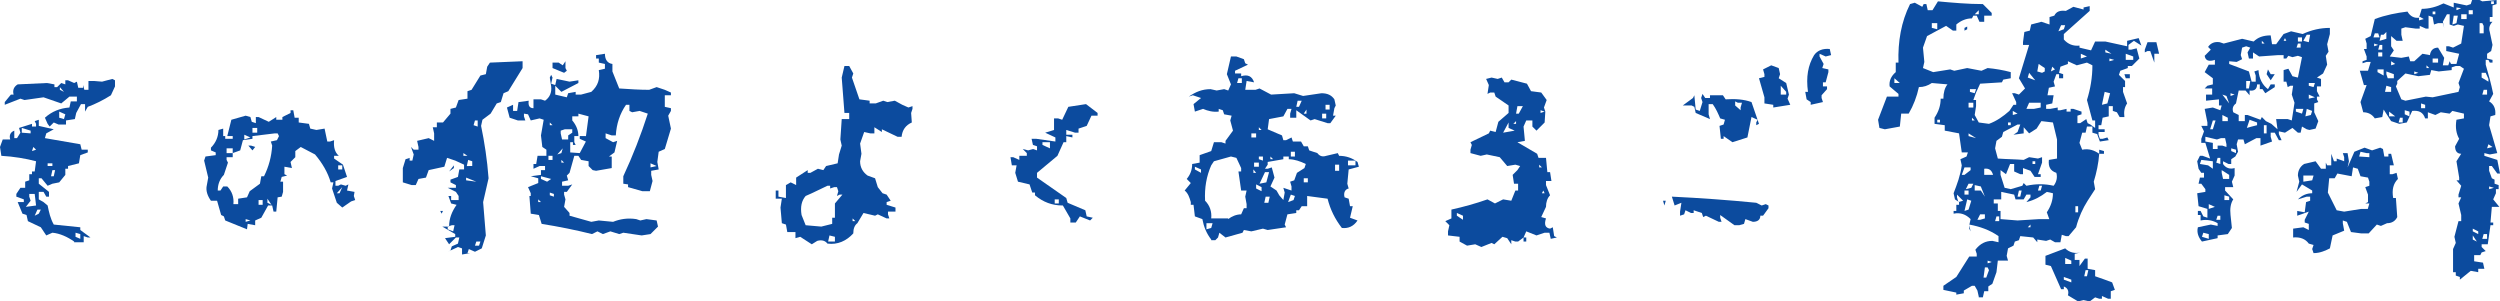
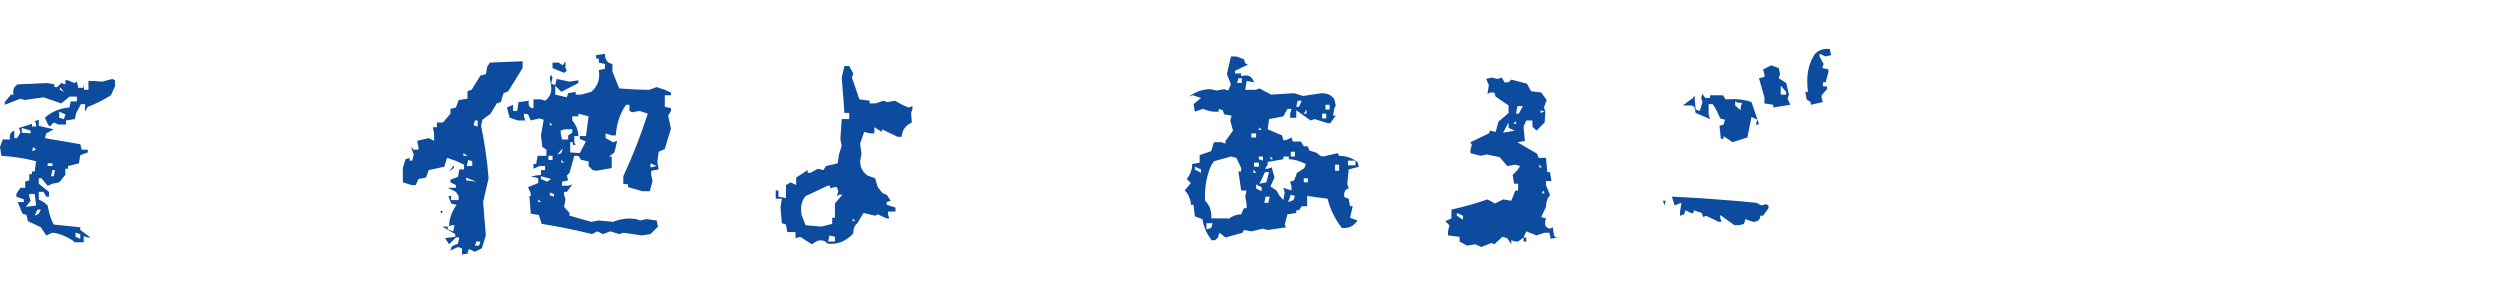
<svg xmlns="http://www.w3.org/2000/svg" version="1.1" id="レイヤー_1" x="0px" y="0px" viewBox="0 0 367.4 44.3" style="enable-background:new 0 0 367.4 44.3;" xml:space="preserve">
  <style type="text/css">
	.st0{fill:#0C4B9E;}
</style>
  <g>
    <g>
      <path class="st0" d="M10.9,35.5c-1-0.7-2.1-1.2-3.2-1.3l-0.9,0.4L6,33.4l-1.9-0.9l-0.2-0.9l-0.6-0.2l-0.7-1.7h0.9v-0.4l-1.1-0.4    v-0.4L3,27.6h0.7v-0.9l0.6-0.2v-0.9h0.4v-0.4h0.4l0.2-1.5C3.8,23.3,2,23,0.2,22.9L0,21.6l0.4-1.1h1.1c-0.2-0.7,0.1-1.1,0.6-1.3    v1.1h0.4L3,19.5l-0.2-0.7l1.9-0.6v0.4h0.6v-0.4l-0.2-0.4l0.6-0.2v0.9L7.9,19l-1.1,0.6l-0.2,0.7c1.7,0.3,3.4,0.6,5.2,0.9L12,22h0.9    v0.4l-1.1,0.4l-0.2,1.2L10,24.4v0.4H9.6v0.9l-0.9,1.1L7.7,27L7,27.3l-0.9-1.1H5.7V27l1.5,1.2v0.7H6.8l-0.4-0.7H5.7v1.1l0.7,0.4    L7,30.2c0.2,1,0.4,1.9,0.9,2.8l3.9,0.4v0.4l1.5,1.1h-0.4l-0.6-0.2v0.9H10.9z M7.3,18.6L7,18.2l-0.4-0.9c1-0.9,2.2-1.4,3.6-1.5    l0.2-0.9h0.9v-0.7h-1.1L9,15.2l-2.6-0.9l-2.8,0.4L3,14.5l-2.3,0.9V15l0.9-1.1h0.4c-0.2-0.7,0.1-1.2,0.6-1.5l4.3-0.2l1.1,0.2v0.4    h0.4L9,12.2l0.6,0.2v-0.6H10l0.9,0.4l0.4-0.2l0.2,0.9h0.7v-0.4l0.2,0.7H13v-1.3h0.8L15,12l1.5-0.4l0.4,0.2v0.9l-0.6,1.3    c-1.1,0.7-2.3,1.3-3.4,1.7l-0.4,0.7v-1.1h-0.6l-0.7,1.3l-0.2,0.9l-1.3,0.2v0.6H8.6L7.9,18L7.3,18.6z M4.5,19.6v-0.4l-1.3-0.4v0.7    L4.5,19.6z M5.3,30.2l-0.2-1.7H4.3v0.4l0.2,0.6l-0.7,0.9L5.3,30.2z M5.3,22l-0.4-0.4l-0.2,0.6L5.3,22z M5.7,31.4L6,30.8H5.5    l-0.4,0.9L5.7,31.4z M7.7,24.4v-0.4H7v0.4H7.7z M7.9,25.9L8.1,25H7.7l-0.2,0.9H7.9z M9.4,13.5l-0.6-0.7v0.4L9.4,13.5z M9.4,17.5    l0.2-0.7l-0.9-0.4v0.9L9.4,17.5z M11.8,35.1v-0.7l-0.7-0.2v0.6L11.8,35.1z" />
-       <path class="st0" d="M36.3,33.7l-3.2-1.3l-0.2-0.6l-0.4-0.2l-0.6-2.1H31c-0.5-0.7-0.8-1.5-0.6-2.3l0.2-1.1L30,23.6l0.2-0.6    l1.5-0.2v-0.4L31,22.1v-0.4c0.7-0.7,1.1-1.6,1.1-2.6l0.7-0.2V20h0.6l0.6-2.4l2.1-0.6l0.7,0.2l0.2,0.7l0.6,0.2v-0.9H38l1.5,0.7    l1.1-0.7v0.4h0.9v-0.4l1.2-0.6v-0.4h0.4l0.2,1.1h0.6v0.7l1.5,0.2l0.2,0.7l0.9,0.2l1.2-0.2l0.4,1.9h0.4l0.6-0.2    c-0.1,1,0.1,1.8,0.7,2.3h-0.7v0.4l1.3,0.9l0.6,1.8l-1.7,0.6v0.7h0.4l0.4-0.2l0.7,0.2l0.4-0.2l-0.2,0.9l1.1,0.2L52,28.8l0.2,0.6    l-0.6,0.2l-1.3,0.9l-0.8-0.7l-0.7-2.1l0.2-0.9h-0.4c-0.4-1.4-1.2-2.8-2.3-4.1l-2.1-1.1l-0.8,0.6v0.9l-0.7,0.7l0.2,0.9l-1.1-0.2    v1.1l0.4,0.2L41.4,26l-0.2,0.7h0.4v1.5l-0.2,0.7L40.8,29l-0.2,2.1h-0.4l-0.2-0.9h-0.6L38.4,32l-0.9,0.4v0.7l-1.1-0.2L36.3,33.7z     M35,30.1v-0.9l1.3-0.2l0.4-0.9l1.5-1.1l0.2-1.1h0.4c0.7-1.4,1.1-2.9,1.2-4.5l-0.2-0.6l0.9-0.2L41,20l-0.2-0.4h-0.4L37.1,20v0.4    l-1.4,0.2l-0.4,1.5l-1.1,0.4v0.6h-0.9v0.4l0.2,0.4l-0.6,1.8c-0.6,0.6-0.9,1.4-0.9,2.3h0.4l0.4-0.6h0.6c0.7,0.7,1,1.6,0.9,2.6H35z     M34.2,20.4V20h-1.1v0.4H34.2z M34.2,22.5v-0.7h-0.9v0.7H34.2z M36.8,20.2l-0.9-0.4v0.7L36.8,20.2z M36.8,32.4l-0.7-0.2v0.4    L36.8,32.4z M37.1,22.1l-0.6-0.7h0.4l0.6,0.2L37.1,22.1z M37.8,19.5v-0.7h-0.7v0.7H37.8z M38.6,30.1v-0.7H38v0.7H38.6z M39.9,30.1    l-0.6-0.9v0.6L39.9,30.1z M49.9,28.4l0.4-0.9l-0.8,0.9H49.9z M50.3,24.9v-0.6h-0.6v0.6H50.3z" />
      <path class="st0" d="M67.9,37.4v-0.9l-0.6-0.2L65.8,37l0.4-0.2l0.2-0.6l0.9-0.4l0.2-0.9H67L66,35.9l-0.6-0.9l1.5-0.2v-0.4    l-1.9-1.1H66c0-1.2,0.4-2.2,1.1-3.2l-0.8-0.2l-0.4-1.1h0.4v0.6h1.1v-0.6L67,28.2l-1.2-0.6H67v-0.4l-0.8-0.4v-0.4l1.1-0.4l0.2-1.1    h0.7v-0.7l-1.3-0.6l-1.2-0.4l-0.4,1.3L63,25l-0.4,1.1l-1.1,0.2l-0.4,0.9h-0.6l-1.3-0.4v-2.1l0.4-1.3l0.6-0.2v0.4h0.4l0.2-0.9    l-0.4-1.1l0.4,0.4h0.7v-0.4l-0.2-0.9l1.7-0.4l0.8,0.4v-1.1l-0.2-0.9h0.6V18h0.9l1.1-1.3V16l0.8-0.2l0.4-1.1l1.3-0.2v-1.1l0.6-0.2    l1.3-2.1l0.8-0.2l0.2-1.1l0.4-0.6L76.8,9V10l-2.1,3.4L74,13.7L73.6,15L73,15.2l-0.9,1.5l-1.2,0.9l-0.2,0.9c0.5,2.4,0.9,5,1.1,7.7    L71,29.7l0.4,4.9l-0.6,1.9L69.8,37l-0.9-0.4l-0.2,0.6h0.4L67.9,37.4z M64.9,31.4L64.7,31h0.4L64.9,31.4z M66.6,34l0.2-0.9h-0.4    l-0.6,0.2v0.4L66.6,34z M66,25.2l0.7-0.9v0.4L66,25.2z M68.7,22.9l-0.6-0.4v0.4H68.7z M69.4,24.4v-0.7l-0.6-0.2l-0.2,0.9H69.4z     M70,26.7l-1.5-0.6v0.4L70,26.7z M70.2,18.6v-0.9h-0.4l-0.2,0.7L70.2,18.6z M70.4,36.1l0.2-0.6H70l-0.2,0.6H70.4z M94.3,34.6    l-2.7-0.4L91,34.4L89.7,34l-1.1,0.4L87.8,34l-0.8,0.4c-2.4-0.6-4.9-1.1-7.4-1.5l-0.4-1.3l-1.2-0.2l-0.2-2.6H78v-0.4l-0.4-0.9    l1.5-0.6v-0.7L78,25.9l1.5-0.2V25h0.6v-0.6h-0.8l-0.9,0.4v-0.7h0.4l0.2-1.2h1.3V22l-0.6-0.4l-0.2-1.7l0.4-2.3l-0.6-0.2L78,17.7    l-0.4-0.9L77,16.7v0.4l0.2,0.6h-1.1l-1.2-0.4l-0.4-1.5l0.9-0.4v0.9h0.6l0.2-1.3l1.5-0.2c-0.1,0.7,0.1,1.1,0.7,1.1v-1.3h1.1    l0.6,0.2c0.7-0.5,1-1.2,0.9-2.1l-0.2-1.3l0.2-0.4l0.2,0.4l-0.2,0.9l0.6,0.2l0.2-0.9l1.9,0.4l1.3-0.2v0.4l-2.5,1.3l-0.9-0.9v1.3    l1.7,0.4l0.2-0.6l1.1-0.2v0.4h0.8l1.5-0.4c1-0.9,1.3-1.9,1.1-3.2l0.9-0.2V9.4L88,9.2V8.6h-0.4V8.1l1.3-0.2c0,0.9,0.4,1.4,1.1,1.5    v1.1L91,13c1.5,0.1,3,0.2,4.4,0.2l1.1-0.4l1.2,0.4l0.9,0.4v0.4h-0.9v1.7l0.9,0.2v0.4l-0.4,0.7l0.4,1.9l-0.9,3l-0.9,0.4l-0.2,1.5    l0.2,1.1l-1.1,0.2v0.6l0.2,0.9l-0.4,1.5h-1.1l-2.1-0.6v-0.4L91.6,27v-1.1c1.4-3,2.6-6.1,3.6-9.2l-1.2-0.4l-1.1,0.2l-0.4-0.2v-0.9    H92c-0.9,1.3-1.4,2.8-1.5,4.5h-0.6L89,19.6v0.7l1.1,0.6l0.6-0.2l-0.4,1.7l-0.8,0.6h0.4v1.7l-2.3,0.4L87.1,25l-0.6-0.6v-0.7    l-1.1-0.2L85,22.9h-0.6l-0.7,2.5l-0.4,0.4l0.2,0.7l-0.9,0.2v0.6h0.9l0.6-0.2l-0.8,1.1h-0.4v0.4l0.2,0.7l-0.2,1.1l0.8,0.9v0.4    l3.2,0.9l1.1-0.2l2.1,0.2c1-0.4,2.1-0.6,3.4-0.4l0.6,0.2l0.9-0.2l1.5,0.2l0.2,0.9l-1.1,1.1L94.3,34.6z M79.5,29.7l-0.4-0.4v0.4    H79.5z M81,26.3l-1.5-0.4v0.4l0.9,0.4L81,26.3z M81.2,23.5v-0.6h-0.6v0.6H81.2z M81.2,18.4L80.8,18v0.4H81.2z M81.4,28.9v-0.4    l-0.6-0.2v0.4L81.4,28.9z M82.9,10.7L81.2,10V9.2h0.9l0.6,0.4L83.1,9V10l0.2,0.4L82.9,10.7z M82.5,22.5l0.2-0.7l-0.8,0.9    L82.5,22.5z M83.5,20.5v-0.6l0.6-0.4V19h-1.1l-0.6,0.2v0.4l0.2,0.9H83.5z M82.9,23.9l-0.4-0.4v0.4H82.9z M85.2,22.5l0.9-1.7    l-0.9-0.4v-0.4h-0.8v0.9l0.2,0.4h-0.4v-0.4h-0.4v1.5L85.2,22.5z M86.1,20.1l0.4-3L85,16.7v0.4h-0.9v0.6c0.6,0.7,0.9,1.5,0.9,2.3    H86.1z M96.5,24.4l-0.9-0.4v0.6L96.5,24.4z" />
      <path class="st0" d="M119.3,35.9l-1.7-1.1l-0.7,0.2v-0.9h-1.2l-0.2-1.1l-0.6-0.2l-0.2-2.3l0.2-1.3H114V28h0.4v0.9l1.1,0.2v-1.9    l0.7-0.4l0.8,0.4v-1.1l1.7-1.1v0.4h0.4l1.1-0.6L121,25l0.4-0.6l1.7-0.4l0.2-1.3l0.4-1.3l-0.2-0.9l0.2-3h1.1v-0.9h-0.7l-0.4-5.2    l0.4-1.7h0.7l0.6,1.1l-0.2,0.6l1.1,3.2l1.5,0.2v0.4h0.9l1.1-0.4l0.6,0.2l1.1-0.2l1.1,0.6l0.9,0.4l0.6-0.2v0.4l-0.2,0.6L134,18    c-0.9,0.4-1.4,1.1-1.5,2.1h-0.6l-2.3-1.1v0.4l-1.1-0.7v0.9h-0.6l-0.9-0.2l-0.6,1.7l0.2,1.5l-0.2,1.1c0,0.9,0.4,1.6,1.1,2.1    l1.1,0.4l0.4,1.3l0.7,0.9l0.6,0.2l0.6,0.9l-0.6,0.2v0.4l1.3,0.4v0.6h-1.1v0.4l0.2,0.6h-0.4l-1.3-0.6l-0.4,0.2l-1.7-0.4l-0.9,1.5    c-0.4,0.3-0.6,0.8-0.6,1.5c-1,1.1-2.3,1.7-3.8,1.5c-0.3-0.4-0.8-0.6-1.5-0.4L119.3,35.9z M122.3,32.9v-0.9h0.4v-2.1l1.1-1.3h-0.4    l-0.4,0.2l0.2-0.7l-0.2-0.6h-0.4l-0.6,0.2v-0.4h-0.4l-2.3,1.1l-0.9,0.4c-0.6,0.7-0.8,1.6-0.6,2.8l0.6,1.5l2.3,0.2L122.3,32.9z     M122.7,35.5v-0.7l-0.8-0.2l-0.2,0.9H122.7z M125.7,32.5l-0.4-0.4v0.4H125.7z" />
-       <path class="st0" d="M157.3,32.1l-1.1-1.9c-1.6,0-2.9-0.5-4.1-1.5v-0.4h-0.4l-0.4-1.2l-1.7-0.4l-0.4-1.3l0.2-1.1h-0.7l-0.2-1.2    h0.4l0.9,0.4v-0.6h1.1v-0.4l-0.6-0.6l0.8,0.2l0.7-0.2l0.6,0.2v-0.6l-0.6-0.2l-0.2-0.9h0.7l2.8,0.4v-0.6l-1.5-0.7l1.3-0.4v-1.7h0.6    l0.6,0.2l0.9-1.9l2.6-0.4l1.7,1.3v0.4h-0.9l-0.7,1.5l-1.2,0.4v0.6H158l-1.3-0.4v0.7h0.9v0.4l-0.9-0.2v0.9h-0.4l-0.9,2l-3,2.5v0.7    l4.3,3l0.2,0.7l2.6,1.1l0.2,0.9l0.9,0.2l-0.4,0.4l-1.5-0.6l-0.6,0.9H157.3z M154.3,21.8v-0.9h-1.1v0.4L154.3,21.8z M155.6,29.9    v-0.6H155v0.6H155.6z" />
      <path class="st0" d="M178,35.2c-0.7-0.9-1.1-1.9-1.3-3l-1.1-0.4l-0.2-1.7H175v-0.4c-0.2-0.7-0.4-1.3-0.9-1.7l0.9-1.1l-0.6-0.6    c0.5-0.6,0.8-1.3,0.8-2.2l1.1-0.2v-1.1l1.7-0.6l0.4-1.3h1.1l0.6,0.2v-0.4l1.1-1.5l-0.4-1.5L181,17l-1.1-0.2l-0.2-0.6l-0.6-0.2v0.4    c-0.8,0.1-1.6-0.1-2.3-0.4l-1.2,0.4l-0.2-1.1l1.1-0.9l-1.2-0.4l-0.6,0.2c1-0.7,2-1.1,3.2-1.1l0.9,0.2l1.1-0.2l0.6,0.2l0.4-0.9    l-0.6-1.5l0.6-2.6h0.8l1.1,0.4l0.2,0.6l0.4,0.2l-1.9,0.9v0.4h0.9v0.4c1-0.3,1.6,0,1.9,0.9l-1.1-0.2l-0.2,1.3h1.5l0.6-0.2l1.7,0.9    l3.4-0.2l1.3,0.4l2.7-0.4c0.9,0,1.5,0.3,1.9,0.9l0.2,0.9l-0.2,0.4l-0.2,1.1h0.4l-0.8,1.1h-0.4l-1.9-0.6l-0.6,0.2l-2.1-1.5v1.1    h-0.9v-0.6l0.2-0.7h-0.6l-0.6,1.1l-2.1,0.4l-0.2,1.5l2.1,0.9l0.2,0.7h0.4l0.8-0.4l0.2,0.6h1.2l0.4,0.7h0.6l0.2,0.6l1.2,0.4    c0.3,0.4,0.7,0.6,1.3,0.4l1.7-0.4l0.2,0.4c1,0,1.9,0.3,2.7,0.9l0.2,0.7l-1.5,0.4l-0.2,2.1l0.2,0.7c-0.5,0.1-0.8,0.6-0.6,1.3    l0.6,0.2l0.2,1.1h0.4l-0.4,1.7l1.1,0.4c-0.6,0.9-1.4,1.2-2.3,1.1c-1-1.3-1.7-2.7-2.1-4.3l-3-0.4v1.5h-0.8l-0.4,0.6h-0.4v0.4    l-1.3,0.2l-0.4,1.5l0.2,0.4l-2.7,0.4l-0.7-0.2l-1.7,0.4l-1.1-0.2l-0.2,0.4l-2.5,0.7l-0.9-0.7l-0.2,0.7l-0.4,0.4H178z M176.5,25.4    v-0.5l-0.9-0.4v0.4L176.5,25.4z M180.5,32.2c0.5-0.4,1.2-0.7,1.9-0.7l0.4-0.9h0.4v-0.6l-0.2-1.1l0.2-0.9h-0.8l-0.4-2.8h0.4v-0.5    l-0.7-1.5l-0.8-0.2l-2.5,0.7l-0.4,0.6c-0.7,1.6-1,3.3-0.9,5.2c0.7,0.7,1,1.6,0.9,2.6H180.5z M178,33.5l0.2-0.7h-0.9v0.9L178,33.5z     M182.5,12.2v-0.7H182l-0.2,0.7H182.5z M184.6,20.2v-0.6h-0.7v0.6H184.6z M184.6,25.4l-0.4-0.5v0.5H184.6z M185,24.5v-0.6h-0.7    v0.6H185z M185.4,28.1v-0.6l-0.8-0.4v0.6L185.4,28.1z M185.4,19.1l-0.4-0.4v0.4H185.4z M185.6,23.6V23H185v0.4L185.6,23.6z     M186.1,26.8l0.4-1.5h-0.6l-0.8,1.7L186.1,26.8z M188.6,29.4l0.2-1.1l-0.2-0.7l1.2,0.4v-0.6l-0.2-0.7l0.6-0.2l0.4-1.1l1.1-0.7    l0.2-0.6c-0.8-0.4-1.7-0.7-2.5-0.7V23h-0.8v0.4l-2.3,0.4v0.4l-0.4,0.6h0.4l0.6-0.2l0.4,1.5l-0.6,1.3l0.9,0.6l0.4,0.7L188.6,29.4z     M186.4,29.8l0.2-0.9h-0.6l-0.2,0.9H186.4z M187.1,23.4l-0.4-0.4v0.4H187.1z M190.1,29.4l0.2-0.6l-0.6-0.2l-0.4,1.1L190.1,29.4z     M190.3,23v-0.7h-0.6V23H190.3z M190.9,15.7l0.4-0.9h-0.6l-0.2,0.9H190.9z M192,16.7v-0.6l-0.4,0.6H192z M192.2,26.8v-0.6h-0.6    v0.6H192.2z M194.9,17.4v-0.7h-0.6v0.7H194.9z M195.4,16.1v-0.7h-0.6v0.7H195.4z M196.8,25.1v-0.9h-0.6v0.9H196.8z M199.2,24.3    v-0.7h-1.1v0.7H199.2z" />
      <path class="st0" d="M217.7,36.3l-0.9-0.4l-1.2,0.2l-1.1-0.6v-0.7l-1.7-0.2V34l0.2-0.9l-0.6-0.6l0.9-0.4v-1.3    c1.8-0.4,3.6-0.9,5.3-1.5l1.1,0.6l1.2-0.6l1.2,0.2l0.6-1.5h0.4V27h-0.6l-0.2-1.3L223,25l0.4-0.6l-0.7-0.2l-1.2,0.2l-1.1-1.3    l-1.9-0.4l-0.9,0.2l-1.5-0.4V22l0.2-0.7l-0.2-0.4l2.7-1.3l0.2-0.4l0.8,0.2l0.4-1.5l1.5-1.3v-1.1l-1.9-1.3l-0.2-0.6h-0.6l-0.4,0.2    l0.2-1.3l-0.4-0.9l0.8-0.2l0.9,0.2l0.6-0.2l0.4,0.7h0.6l0.4-0.4l2.3,0.6l0.6,1.1l1.5,0.2l0.8,1.1l-0.4,1.1l0.2,0.6L227,18    l-1.2,1.2l-0.6-0.6v-0.9h-0.9l-0.4,0.9l0.2,2.1l-1.1,0.2c1,0.6,1.9,1.1,2.9,1.7l0.2,0.6h1.1l0.2,2.1h0.4l0.2,1.3h-0.8v0.6l0.6,1.5    c-0.4,0.4-0.6,1-0.6,1.7l-0.7,1.5l0.7,0.2c-0.3,0.9-0.1,1.4,0.6,1.5l0.4-0.2l0.2,1.3l0.4,0.2l-0.9,0.2l-0.2-0.9H227l-1.2,0.4    l-1.5-0.6l-0.4,0.9h0.4v0.6h-0.4v-0.6l-0.8,0.6h-0.4l-0.6-0.2v0.6l-0.6-0.9l-0.7-0.2l-1.2,1.1l-0.4-0.2L217.7,36.3z M215,32.3    v-0.6l-0.9-0.4v0.4L215,32.3z M222.6,19.2l-0.9-0.4V18l-0.8,1.5L222.6,19.2z M222.8,18.2v-0.4l-0.4,0.4H222.8z M223.2,16.7    l0.6-1.1H223l-0.2,1.1H223.2z M226.6,24.6l-0.4-0.4v0.4H226.6z M227,16.4l-0.6-0.2v0.4L227,16.4z M227,28.4l-0.2-0.4l-0.2,0.4H227    z" />
      <path class="st0" d="M244.6,30.2l-0.2-0.7h0.4L244.6,30.2z M254.9,33.1l-2.1-1.5v0.4l0.2,0.6h-0.4l-1.9-0.9l-0.4,0.2l-0.2-0.6    l-1.2-0.4v0.4h-0.4l-0.8-0.4l-0.2,0.6l-0.6,0.2v-0.6l0.2-1.3l-1,0.4l-0.4-1.3c4.2,0.2,8.3,0.5,12.4,0.9l0.8,0.4l0.6-0.2l0.4,0.2    v0.4l-0.8,1.1h-0.4c0,0.6-0.4,0.9-1.1,0.9l-1.1-0.4l-0.2,0.7l-0.7,0.2H254.9z M254.6,20.9l-1.3-0.9v0.4h-0.4l-0.2-1.9l0.6-0.2    l0.2-0.7l-0.7-0.2c-0.3-0.7-0.6-1.4-1.1-2.1h-0.6v1.5l0.2,0.7l-2.1-0.9l-0.2-0.9l-0.4-0.2h-1.3l1.5-1.1l0.2-0.4l0.2,2.1l0.6,0.2    l0.4-1.3l-0.2-0.6l0.2-0.6l0.4,0.6h0.7v-0.4h1.9l0.4,0.6c1.4-0.1,2.7,0,3.8,0.4l1.1,3.2l-0.4,0.2v-0.4l0.2-0.4l-0.9-0.4l-0.6,3    L254.6,20.9z M255.8,16.2v-0.4l0.2-0.7h-0.6l-0.4-0.2v0.6L255.8,16.2z M260.6,15.8v-0.4l-1.3-0.2v-0.9l-0.8-2.8l0.8-0.2v-0.4    l-0.2-0.7l1.2-0.6l1.1,0.4l0.2,0.9l-0.2,0.6l1.1,0.7l0.4,1.7l-0.2,0.6l0.4,0.9L260.6,15.8z M262.5,13.9v-0.4l-0.8-0.9v1.3H262.5z     M266.1,15.4V15l-0.6-0.4l-0.2-1.1h0.4c-0.3-2.2,0-3.9,0.9-5.4c0.5-0.7,1.3-1,2.3-0.9l0.2,0.9l-0.8,0.2l-0.9-0.4v0.4l0.6,1.1    l-0.2,0.6l0.9,0.2v0.4l-0.4,1.5h-0.4v0.6h0.6v0.4l-0.8,0.9v0.4l0.2,0.6L266.1,15.4z" />
-       <path class="st0" d="M290.8,43.6l-0.2-0.9l-0.4-0.7h-0.4l-1.2,0.7v0.4l-1.1,0.2V43l-1.9-0.4v-0.6l1.9-1.3l1.9-3h1.1v-0.4l-0.2-0.6    c0.7-0.9,1.5-1.3,2.5-1.3l0.9,0.2v-0.9c-1.3-0.9-2.7-1.4-4.3-1.7v0.6l0.2,0.4l-0.2-0.9l0.2-0.9c-0.7-0.7-1.5-1-2.5-0.8V31h0.4    v-0.9h-0.7h1.1v-0.4l-0.6-0.4l-0.2-0.9c0.5-1.3,1-2.6,1.2-4.1l-0.2-0.9l0.9-0.4l0.2-0.6h-0.9l-0.4-2.8l-2.1-0.4v-0.8l-1.5-0.2    v-0.9c0.6-0.9,0.9-1.8,0.9-2.8h0.4c0-0.9,0.2-1.6,0.6-2.1l-2.3-0.2c-0.6,0.4-1.2,0.6-1.9,0.6c-0.3,1.4-0.8,2.7-1.5,3.9h-1.1    l-0.2,1.9L277,19l-0.8-0.2l-0.2-1.2l1.3-3.4h1.7v-0.4l-1.3-1.1c-0.1-0.8,0.2-1.5,0.9-2.1V9.2h0.4c-0.1-3.1,0.4-6,1.7-8.6l0.7-0.2    l1.1,0.6l0.2-0.4h0.4l0.2,0.9h0.7l0.8-1.3c2.2,0.2,4.4,0.4,6.6,0.4l1.3,1.3v0.4h-1.1v0.9h-0.7l-0.4-0.9H290l-0.2,0.4    c-0.8,0-1.6,0.3-2.3,0.9v0.9H287L286,3.8l-2.8,1.5L282.6,7l0.2,2.1l-0.2,0.9l1.5,0.6l2.5-0.4l0.6,0.2l1.9-0.4l2.1,0.4l0.9-0.4    c1.1,0.1,2.3,0.3,3.4,0.6v0.9l-1.1,0.2l-0.2,0.4l-3.2,0.2l-0.6,1.3l-0.4,1.1h0.4v0.9l-0.2,1.3l0.6,1.1l1.5,0.2    c1.1-0.4,2.1-1.1,3-1.9l0.6-0.9h0.4V15l-0.6-1.3h0.4l0.6,0.2l0.9-0.9l-0.9-1.5l1.5-4.9h-0.9V6.2l0.2-1.5l0.8-0.2l0.2-0.9l1.5-0.4    l1.2,0.4V2.5l0.7-0.2c0.3-0.6,0.8-0.8,1.7-0.7l1.1-0.6l1.5,0.4V1.1l0.9-0.2v0.7l-3.8,3.4v0.8c0.6,0.7,1.4,1,2.3,0.9V7l1.7,0.4    l0.6-1.3h1.5l3.2,0.7V6l1.7-0.4l0.4,1.1L313.6,6l-0.8,0.6v0.7h0.4l0.8-0.2l0.4,1.5l-1.1,1.1h-0.6V10l-1.1,0.4l-0.2,0.6l0.9,0.9    v0.9H312v0.7l0.6,1.7c-0.4,0.6-0.5,1.2-0.4,2h-0.7l-0.4-0.7l-0.6-0.2v-0.7h-0.6v1.5l-0.9,0.2l-0.2,1.1h-0.4V19h0.9v0.4h-0.9v0.4    l0.2,0.6h0.4l0.7-0.2l0.2,0.4l-1.3,0.2l-0.4-1.1l-0.7-0.2v-0.9h-0.8l-0.2,0.9H306l-0.4,1.5L306,22c1-0.2,1.8,0.1,2.5,0.6V22    l0.7,0.2v0.4h-0.7c-0.1,1.4-0.4,2.8-0.8,4.1l0.2,1.1l-1.1,1.7c-0.7,1.1-1.3,2.4-1.7,3.9l-1.1,1.3h-0.4l-0.6-0.2l-0.2,1.1H302    l-0.7-0.4l-0.6,0.2l-1.3-0.2v0.4l-0.6-0.7l-1.9-0.2l-0.2,0.6l-0.6,0.2l-0.2,0.6l-0.8,0.4l-0.2,1.1l0.2,0.7h-1.5l-0.2,1.7l-0.6,1.7    l-0.6,0.4v0.7h-0.6l-0.2,0.9H290.8z M279.2,12.2l-0.8-0.7v0.7H279.2z M284.7,4.3V3.4h-0.8v0.7L284.7,4.3z M285.1,18v-0.4h-0.4V18    H285.1z M288.5,29.5l-0.9-0.9v0.4l0.2,0.7L288.5,29.5z M288.7,25.7l0.9-0.7v-0.4h-0.9l-0.4,1.1H288.7z M288.7,4.5V4.1l0.4-0.2v0.4    L288.7,4.5z M289.3,28.6V28h-0.6v0.6H289.3z M289.3,30.8l0.4-1.3l-0.6-0.2l-0.4,1.7L289.3,30.8z M289.7,27.6L290,27h-0.7l-0.4,0.8    L289.7,27.6z M290,15.8v-0.7h-0.7v0.7H290z M290.4,20.3l-1.1-0.7v0.4L290.4,20.3z M290.2,13.7l0.2-0.6h-0.9v0.4L290.2,13.7z     M290.2,17.7l-0.4-0.4v0.4H290.2z M290.8,2.1V1.5l-0.6,0.6H290.8z M291.7,28.9l-0.6-1.5l-0.9-0.2V28h0.9L291.7,28.9z M291.7,32.1    v-0.6H291l-0.4,0.8h0.4L291.7,32.1z M291.9,40.8l0.4-1.1l-0.2-0.4h-0.4l-0.2,1.5H291.9z M292.9,25.7c-0.2-0.7-0.6-1-1.3-0.9v0.9    H292.9z M292.7,38.5l-0.6-0.2v0.4L292.7,38.5z M301.2,32.3l-0.4-1.1c0.6-0.9,0.9-1.8,0.9-2.8l-0.9-0.2c-0.9,0.7-1.8,1.2-3,1.5    l0.6-0.7v-0.4h-0.6l-0.4,0.7h-1.2l-0.2-0.7l-1.9-0.4v1.1h-1.1v0.6h0.6V31h0.4v1.2l2.5,0.2l3.2-0.2H301.2z M293.8,32.5v-0.7h-0.4    l-0.2,0.7H293.8z M297.2,27.3l0.2-0.4l0.4,0.4c1.4-0.3,2.7-0.3,4,0c0.4-0.5,0.6-1.2,0.4-1.9c-0.9-0.3-1.2-0.9-1.1-1.9l1.2-0.2    v-2.8l-0.6-2.5l-1.7-0.2l-0.7,1.1l-1.1,0.7l-0.8-0.9v0.9l-1.5,0.2l0.6-0.4l0.4-1.1h-0.4l-2.1,1.1l-0.2,0.7l-0.8,0.6l-0.2,1.1    l0.4,1.5c1.3,0.1,2.6,0.1,3.8,0.2l0.8-0.4l1.3,0.2l0.6-0.2v0.8l-0.6,1.7h0.4v0.4h-0.9l-0.6-0.9l-1.1-0.4v0.9h-0.4l-0.9-0.4v-1.1    h-0.6l-0.6,1.5L294,25v0.7l0.6,1.9l0.9,0.2L297.2,27.3z M295.5,18.4V18h-0.4v0.4H295.5z M296.5,16.7l-0.7-0.4v0.6L296.5,16.7z     M296.9,28.9l0.2-0.9h-0.4l-0.2,0.9H296.9z M299.9,15.8v-0.7h-1.7l-0.4,0.9h1.1L299.9,15.8z M299.1,11.8l-0.9-1.1l-0.2,0.7    L299.1,11.8z M298.4,33.4v-0.4l-0.4,0.4H298.4z M299.1,24.1v-0.4h-0.4v0.4H299.1z M300.1,10.7l0.4-0.2V10l-0.9-0.6l-0.2,1.1    L300.1,10.7z M299.9,28l0.2-0.7h-0.4l-0.2,0.7H299.9z M305.4,44.3l-1.5-0.9c0.2-0.7-0.1-1.1-0.6-1.3v0.4h-0.4    c-0.5-1.1-1-2.3-1.5-3.4l-0.8-0.2v-1.3l2.9-1.1c0.6,0.6,1.4,0.8,2.3,0.6l-0.9,0.2v0.9h0.7v0.9l0.8-1.1h0.4v1.5l1.1,0.2v0.9    c0.9,0.3,1.7,0.6,2.5,0.9l0.4,1.1l-0.6,0.2v1.1h-0.4l-0.9-0.4v0.4h-0.4l-0.6-0.2l-0.8,0.6l-0.9-0.2L305.4,44.3z M307.9,18.8v-1.1    h-0.4l-0.8-3c0.5-1.6,0.8-3.3,0.8-5.1l-0.8-0.4l-1.5,0.4L303.9,9v0.4l-1.1,0.4l-0.2,0.9l0.6,0.2v0.6h-0.6v-0.6h-0.4l-0.4,1.1    l0.2,0.7l-0.9,0.2l-0.2,1.1h0.9l-0.2,1.2l-0.9,0.2V16h0.6l1.1-0.2v0.4h0.4l0.9-0.2v0.4h0.6V16h0.4l1.2,0.4v0.4l-0.6,0.2v1.1h0.4    l0.9-0.6l0.2,0.6l0.4,0.2L307.9,18.8z M302,10.2l-0.4-0.4l-0.2,0.7L302,10.2z M303.3,4.3l0.2-0.6h-0.6l-0.4,0.9L303.3,4.3z     M304.4,41.5v-0.4l-1.1-0.4v0.4L304.4,41.5z M304.4,38.7v-0.4l-0.9-0.4v0.9H304.4z M305.4,31.2v-0.9H305v0.9H305.4z M306.7,8.3    l-0.9-0.4v0.7L306.7,8.3z M306.7,40.6l0.2-0.9h-0.4l-0.2,0.9H306.7z M309.7,15.2l0.4-1.5l-0.8-0.2l-0.4,1.9L309.7,15.2z     M310.3,7.9l-0.9-0.6v0.4L310.3,7.9z M310.7,8.8l-0.7-0.2V9L310.7,8.8z M312.4,11.5l-0.2-0.6h0.8v0.6H312.4z M313.5,8.8V8.3    l-1.1-0.4v0.9H313.5z M316.6,9.2L316,7.5h-0.4l-0.4,0.2V7.3l0.4-1.1h1.3l0.4,1.7h-0.7V9V9.2z" />
-       <path class="st0" d="M323.6,35.5c-0.5-0.6-0.8-1.3-0.6-2.1l1.9-0.4l1,0.2v-0.4c-0.7-0.4-1.5-0.6-2.5-0.4v-0.8h-0.4V31h0.4l0.4,0.8    l0.6,0.2v-1.3l-1.3-0.4l-0.2-1.9l1.2-0.2v-0.4l-0.6-0.8h-0.4l0.2-0.9h0.6v-0.7h-0.4l-0.4-0.6l-0.2-1.1l0.4-0.8h0.4l1.1,0.4    l-0.7-2.3h-0.6v-0.6l0.4-1.1l-0.4-0.8h0.9V18l-0.4-2l1.2-0.2l1.1,0.4l0.2-0.7h-0.4v-0.9l-1.9,0.2v-0.9h0.9v-0.9L324,13l0.4-0.4    l0.8-0.2v-0.9l-1.2-0.9l0.6-1.1h0.9V8.8c-0.9,0.3-1.4,0.1-1.5-0.6l0.9-0.9l-0.4-0.4c0.4-0.6,1-0.8,1.7-0.7l0.6,0.2l2.7-0.7    l1.7,0.4c0.6-0.6,1.4-0.9,2.5-0.9l0.2,1.3h0.6l1.1-1.5l1.1-0.4l1.7,0.4c1.3-0.6,2.6-0.9,4-0.9v0.9l-0.4,1.5l0.2,1.1l-0.4,0.6    l0.2,1.3l-0.6,1.3l-0.9,0.6l0.6,0.2v1.1h-0.6v0.7l0.4,0.8h-0.4v0.4l0.2,0.4l-0.6,0.2v1.3l0.6,1.3l-0.4,1.1l-0.9,0.2L339,19    l-0.7-0.4l-0.2,0.9h-0.4l-0.8-0.7l-1.1,0.7l-0.9-0.2v0.4l0.4,0.9h-0.4l-0.6-1.1h-0.6v0.6l0.2,0.7l-1.7,0.6v-1.1h-0.6l-1.7,0.9    l-0.2-0.7h-0.8l-0.2,0.7l0.2,1.1l-0.4,0.7l-0.6,0.4v0.7h-0.4l-0.8-0.4v0.4c0.4,0.6,1,0.8,1.7,0.6v1.1l-0.4,0.9l0.2,0.8h-1.2V28    l1.2,1.3c-0.4,0.6-0.5,1.4-0.4,2.3l0.2,1.9l-0.6,0.9l-1.5,0.2v0.4L323.6,35.5z M325.2,24.8v-1.1l-1.7-0.2l-0.2,0.6l1.2,0.2    L325.2,24.8z M324.6,35.1v-0.7l-0.8-0.2l-0.2,0.6L324.6,35.1z M325.9,21.8v-0.4h0.7l0.6,0.2v-0.4l-0.2-0.9h-0.6l-0.6,0.2l-1.7-0.4    v0.7l1.1,0.2v0.9H325.9z M325.5,30.4l-0.9-0.4v0.7L325.5,30.4z M325.2,19l0.4-1.3h-0.4l-0.4,1.3H325.2z M326.3,24.1v-0.9h-0.4    l-0.2,0.7L326.3,24.1z M326.3,32.3v-0.6h-0.4l-0.2,0.6H326.3z M327.6,15.2l-0.4-1.1l-0.6-0.2L327.6,15.2z M327.4,17.7v-0.4    l-0.8-0.4v0.9H327.4z M327.6,26.3v-0.6l-1.1-0.7v0.4l0.2,0.9H327.6z M327.6,29.3v-0.4l-0.7-0.2v0.7H327.6z M334.7,19l-0.2-1.5h1.7    l0.6,0.2l0.4-2.6l-0.4-1.2l0.2-1.3h-0.4l-0.4,0.2L336,12h-0.4v-1.7l0.7-0.2l0.6,1.1l0.8,0.2l0.6-3l-0.6-0.2l-0.8,0.2l-0.6-0.2    L336,8.6h-0.4V8.1h-0.8L332,8.3l-0.9-0.6v0.9h-0.6l-0.2-0.9l0.4-0.7l-0.6-0.2L329.5,7l-0.2,1.1l0.2,0.6l-0.8,0.4L327.6,9v0.4    l2.9,1.1l0.4,1.5h0.6v-0.9l-0.2-0.6l0.6-0.2c0.1,1.3,0.6,2.2,1.4,2.8l0.4-0.7h0.6v0.4l-1.4,0.9l-0.4-0.6h-0.4v-0.7h-0.4    c0,0.7-0.4,1-1.1,0.9v0.7l-0.6-0.7H329l-0.4,1.9c-0.4,0.3-0.6,0.7-0.4,1.3l0.8,0.4v0.9h0.9v-0.9h0.4l1.9,0.7l0.2-0.4l0.6,0.6    l0.8,0.4L334.7,19z M328.4,13.9l-0.6-0.2v0.4L328.4,13.9z M328.6,22.5V22l-0.7-0.2v0.4L328.6,22.5z M330.5,13l0.2-1.1h-0.6V13    H330.5z M330.9,18.6l0.8-0.2V18l-1.1-0.4l-0.4,1.2L330.9,18.6z M332.8,6.4L332.4,6v0.4H332.8z M333.1,19.6v-1.2h-0.4v1.2H333.1z     M333.7,11.8l-0.6-0.9l0.2-0.7l0.4,0.7h0.6L333.7,11.8z M336,6l-0.2-0.4L335.6,6H336z M340,37.2l-0.2-0.6l0.2-0.6l-0.7-0.2    c-0.5-0.7-1.3-1-2.3-0.9v-1.3l1.5-0.2l0.8,0.4v-0.9l-0.6-0.2v-0.4l0.6-1.2l-1.7,0.6V31l1.1,0.2l0.2-1.5l0.6-0.2v-0.6H339l-1.3,0.4    c0.6-0.6,1.3-0.9,2.1-0.9V28l-1.5-0.9l-0.8,1.1l0.4-1.5l-0.2-0.9c0-0.7,0.3-1.3,0.9-1.7l1.7-0.4l0.8,1.1h0.7v-0.9l0.2,0.4h0.6    v-1.7l0.4,1.1h0.4v-0.4l1.1,0.4v-0.6l-0.2-0.6h0.7l0.2,1.2l-0.2,0.9l1-2.3l1.5-0.6l1.1,0.4l1.2-0.4l0.4,0.2l0.2,1.1h0.6v-0.4h0.4    l0.4,1.7h-0.6v1.3h0.4l0.6-0.2l0.2,0.9c-0.7,0.7-0.9,1.6-0.7,2.8h0.4l0.2,2.8c-0.3,0.6-0.8,0.9-1.5,0.9l-0.9,0.4l-0.6-0.2    l-1.2,1.3h-1.1l-1.5-0.2l-0.6-1.5l-0.6-0.2v0.4l0.2,1.1l-1.7,0.7l-0.4,1.9C341.8,36.8,341,37.2,340,37.2z M338.1,7V6.4h-0.4    L337.5,7H338.1z M338.3,16.7l0.2-0.7h-1.1v0.4L338.3,16.7z M338.3,6.2V5.5h-0.6v0.6H338.3z M339.3,6.2l0.2-1.1H339L338.5,6    L339.3,6.2z M339.8,26.5l0.2-0.7h-1.5v0.9L339.8,26.5z M339.6,16.9l0.2-0.6L339,16l-0.2,1.1L339.6,16.9z M340,12.8l0.2-0.6h-0.9    v0.4L340,12.8z M340.2,14.3l-0.9-0.4v0.6L340.2,14.3z M348,30.6l0.2-0.7h-0.6l0.4-0.2v-1.1l-0.4-1.1l0.6-0.2v-0.6l-0.2-0.6    l-1.1-0.2l-0.4-1.1l-0.7-0.2l-0.2,1.3l-2.1-0.4l-0.4,0.7h-0.8l-0.2,2.1l1.3,2.6l1.1,0.2l2.5-0.4H348z M361.5,41.1v-0.4l-0.6-0.2    V40h-0.4v-3.4l0.4-0.9l-0.2-0.9l0.6-2.3h0.4v-0.9l-0.4-1.7l0.4-0.9h-0.4v-0.4l0.4-1.3l-0.7-0.8h0.4v-0.4l-0.4-2.4l0.7-1.1    c-0.6,0-0.9-0.4-0.9-1.1l0.6-1.1c-0.4-0.7-0.6-1.6-0.4-2.8l1.1-0.2v-0.7l-1.7-0.4l-0.4,0.4l-1.3-0.2l-0.8,0.4l-1.1-0.4v0.9h-0.4    c-0.3-0.9-0.9-1.2-1.9-1.1l-0.8,1.7l-1.1,0.2l-1.2-0.4l-1.1-1.7l-0.2,1.1l-1.1,0.2c-0.4-0.6-1-0.9-1.7-0.9l-0.4-1.5l0.9-2.5h-0.4    l-0.6-2.1h1.2l0.4-1.3h-0.6l-0.6,0.2V9l0.6-0.2V8.3l-0.4-1.1h0.4V6.4l-0.2-0.7l0.8-0.4l0.6-2.5c1.6-0.6,3.2-0.9,4.8-1.1    c0.4,0.7,1,1,1.7,0.9l0.4-1.3c1.1,0,2.2-0.3,3.2-0.8l1.5,0.6V0.4l1.9,0.4l0.6-0.2l0.2-0.6h1.1l0.4,0.2l2.1-0.2v0.6l-0.6,0.2v1.7    h-0.4v0.7h0.4c-0.4,0.4-0.6,0.9-0.4,1.5l0.4,1.9l-0.2,0.9l-0.6,0.4v0.7l0.8,0.2v0.4h-0.4l-0.2-0.4h-0.4v0.7    c0.4,1.4,0.8,2.8,1.1,4.3l-0.6,1.1c0.7,0.4,1,1.1,0.9,2l-0.7,0.2l-0.2,1.3l1.2,4.1l-1.1,0.2l-0.8-0.2v0.4l1.9,0.6l0.4,2h-0.4    l-0.8-1.1h-0.4v0.7l0.4,1.1l0.4,0.2v0.6l0.6,0.2v0.6h-0.4v0.6l-0.4,0.9l0.9,1.1h-1.1l-0.2,2.3h0.4v0.4h-0.4l-0.4,2.8h-0.9v0.4    l0.6,0.6l-0.6,0.2l-0.2,0.4h-0.9v0.9l1.3,0.2l0.2,0.9h-0.9V40l-1.1-0.2L361.5,41.1z M348.2,23.1v-0.6h-0.4l-0.9-0.2l-0.2,0.7    L348.2,23.1z M349.7,5.5l-0.2-0.6H349l-0.2,0.6H349.7z M349.5,6.6l-0.6-0.2v0.4L349.5,6.6z M350.1,7.3V6.6h-0.4l-0.2,0.7H350.1z     M350.1,8.3V7.7h-0.6v0.6H350.1z M350.3,11.1v-0.9h-0.9v0.4L350.3,11.1z M350.7,5.7V4.7l-0.4,0.4h-0.4L349.7,6L350.7,5.7z     M351.4,13.5v-0.7l-0.7-0.2l-0.2,0.9H351.4z M351.8,11.5v-0.6l-1.1-0.4v0.4l0.2,0.6H351.8z M359.8,9.6L360,9l0.2,0.4h0.8l0.4-1.5    l-1.9-0.4V6.8h0.4l0.6,0.2l1.2-0.6l0.4-2.6l-0.9-0.2l-0.6,0.2l-0.6-0.2V2.1h-0.4l-0.6,1.1l0.2,0.9L359,3.4h-0.7l-0.6,0.2l-0.2-1.1    l-0.6-0.2v1.9h-0.4l-0.9-0.4v0.4h-0.6l-1.5-0.2l-0.6,0.2v0.9l0.2,0.9h-0.9l-0.8-0.7v1.5l0.4,0.6l-0.6,0.9l1.7,0.2l1.1-0.2l0.2,0.7    h0.6l1.2-1.1l1.1,0.2c0.1-0.7,0.5-1.1,1.2-1.1l0.9,1.5L359,9.6H359.8z M352,17.1l-0.9-0.7v0.7H352z M352,9.4L351.4,9v0.6L352,9.4z     M357.5,14.3l3.8-0.8l0.2-0.7l-0.2-0.6l0.8-2.1l-0.6-0.4h-0.6l-0.6,0.2v0.4l-1.9,0.2l-1.1-0.2l-0.2,0.7l-1.7,0.2l-1.9-0.4    l-1.2,1.1v0.4l-0.2,0.4l0.8,1.9l0.6,0.2l3-0.6L357.5,14.3z M353.1,18v-0.7h-0.4l-0.2,0.7H353.1z M354.1,17.1v-0.7l-0.7-0.2v0.6    L354.1,17.1z M355.4,10.7l-0.6-0.2v0.4L355.4,10.7z M356.2,2.8l-0.7-0.4V3L356.2,2.8z M356.4,15.8v-0.4l-0.6-0.2v0.7H356.4z     M357,10l-0.4-0.4V10H357z M357.9,2.1V1.7h-0.4v0.4H357.9z M358.3,9.2V8.6h-0.8v0.6H358.3z M361,3.4l0.2-1.1h-0.6l-0.2,1.3    L361,3.4z M361.7,1.2L361,1.1v0.4L361.7,1.2z M362.5,2.8V2.1h-0.8v0.7H362.5z M363.4,2.1V1.5h-0.6v0.6H363.4z M364.2,34.4V34    l-0.8-0.4V34L364.2,34.4z M364,35.5l-0.6-0.9v0.6L364,35.5z M365,4.9V3.8l-0.2-0.4h-0.4v1.5H365z M365.7,12v-0.4l-0.4-0.9h-0.6    v0.7L365.7,12z M365.5,13.9v-0.7H365l-0.2,0.7H365.5z M365.5,35.1v-0.7H365l-0.2,0.7H365.5z M366.3,21.6l-0.6-0.4l-0.2,0.6    L366.3,21.6z M366.5,27.6l-0.7-0.2v0.4L366.5,27.6z M366.5,0.6V0.2h-0.4v0.4H366.5z" />
    </g>
  </g>
</svg>